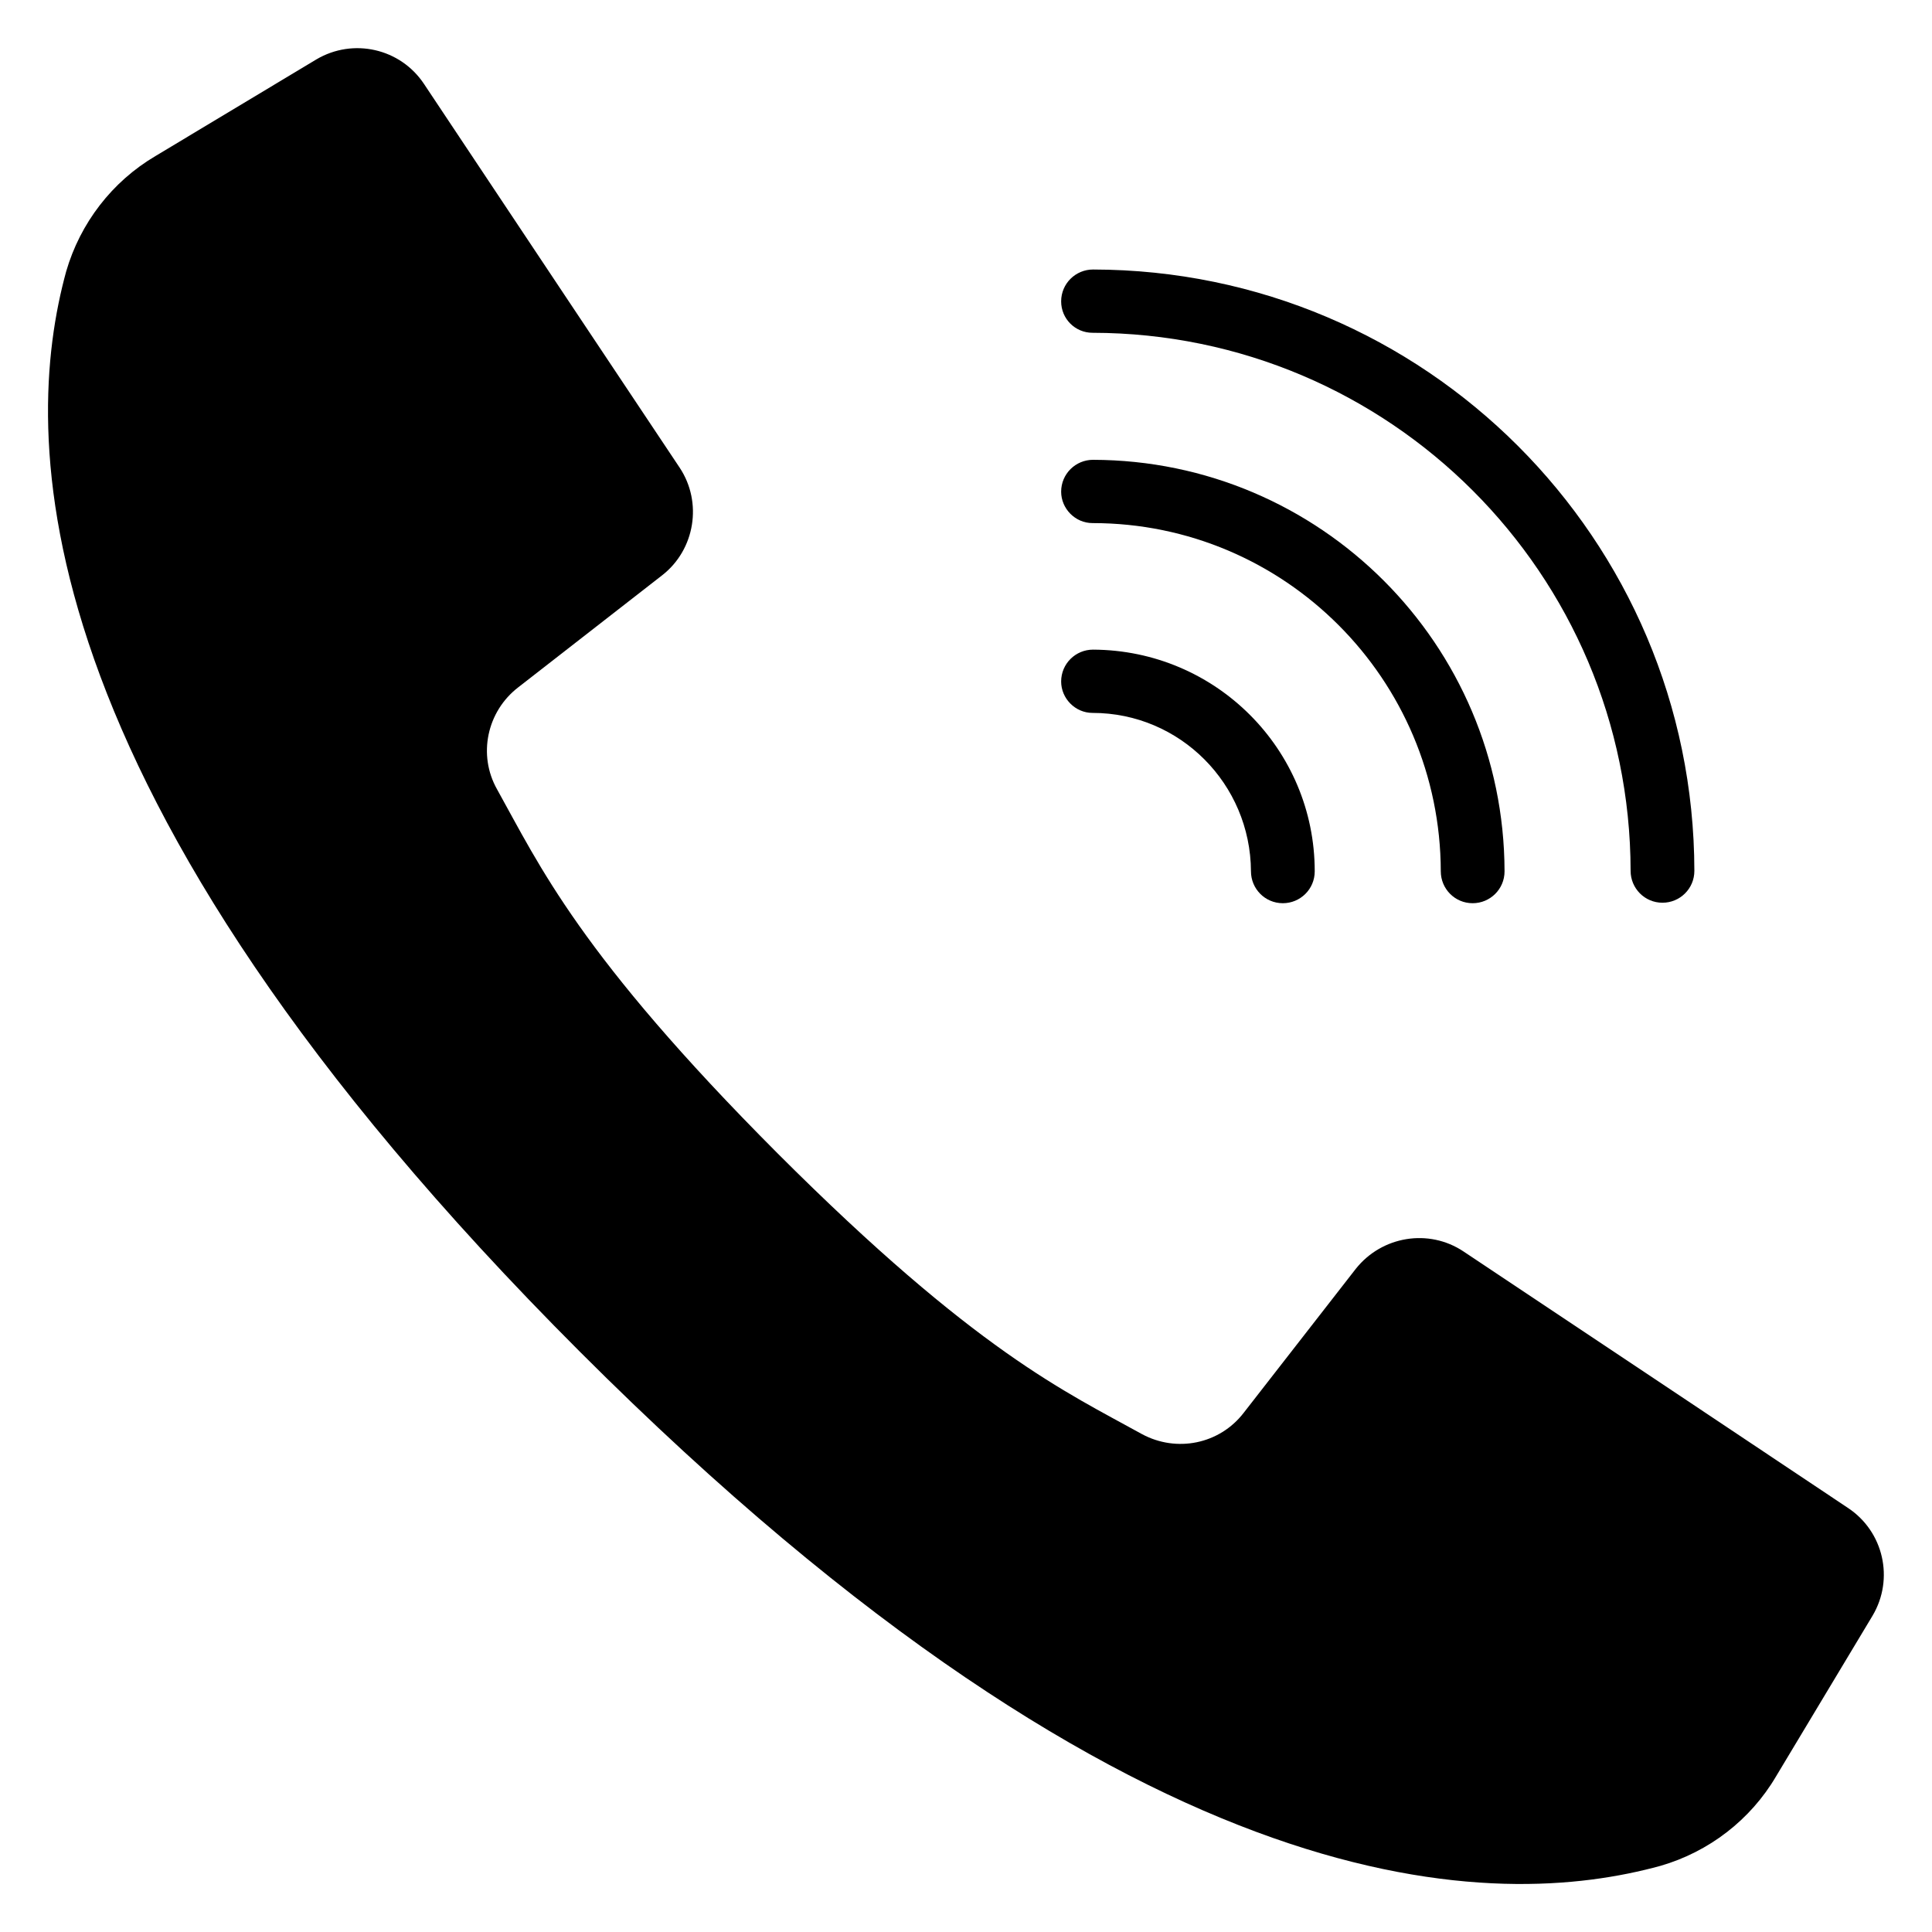
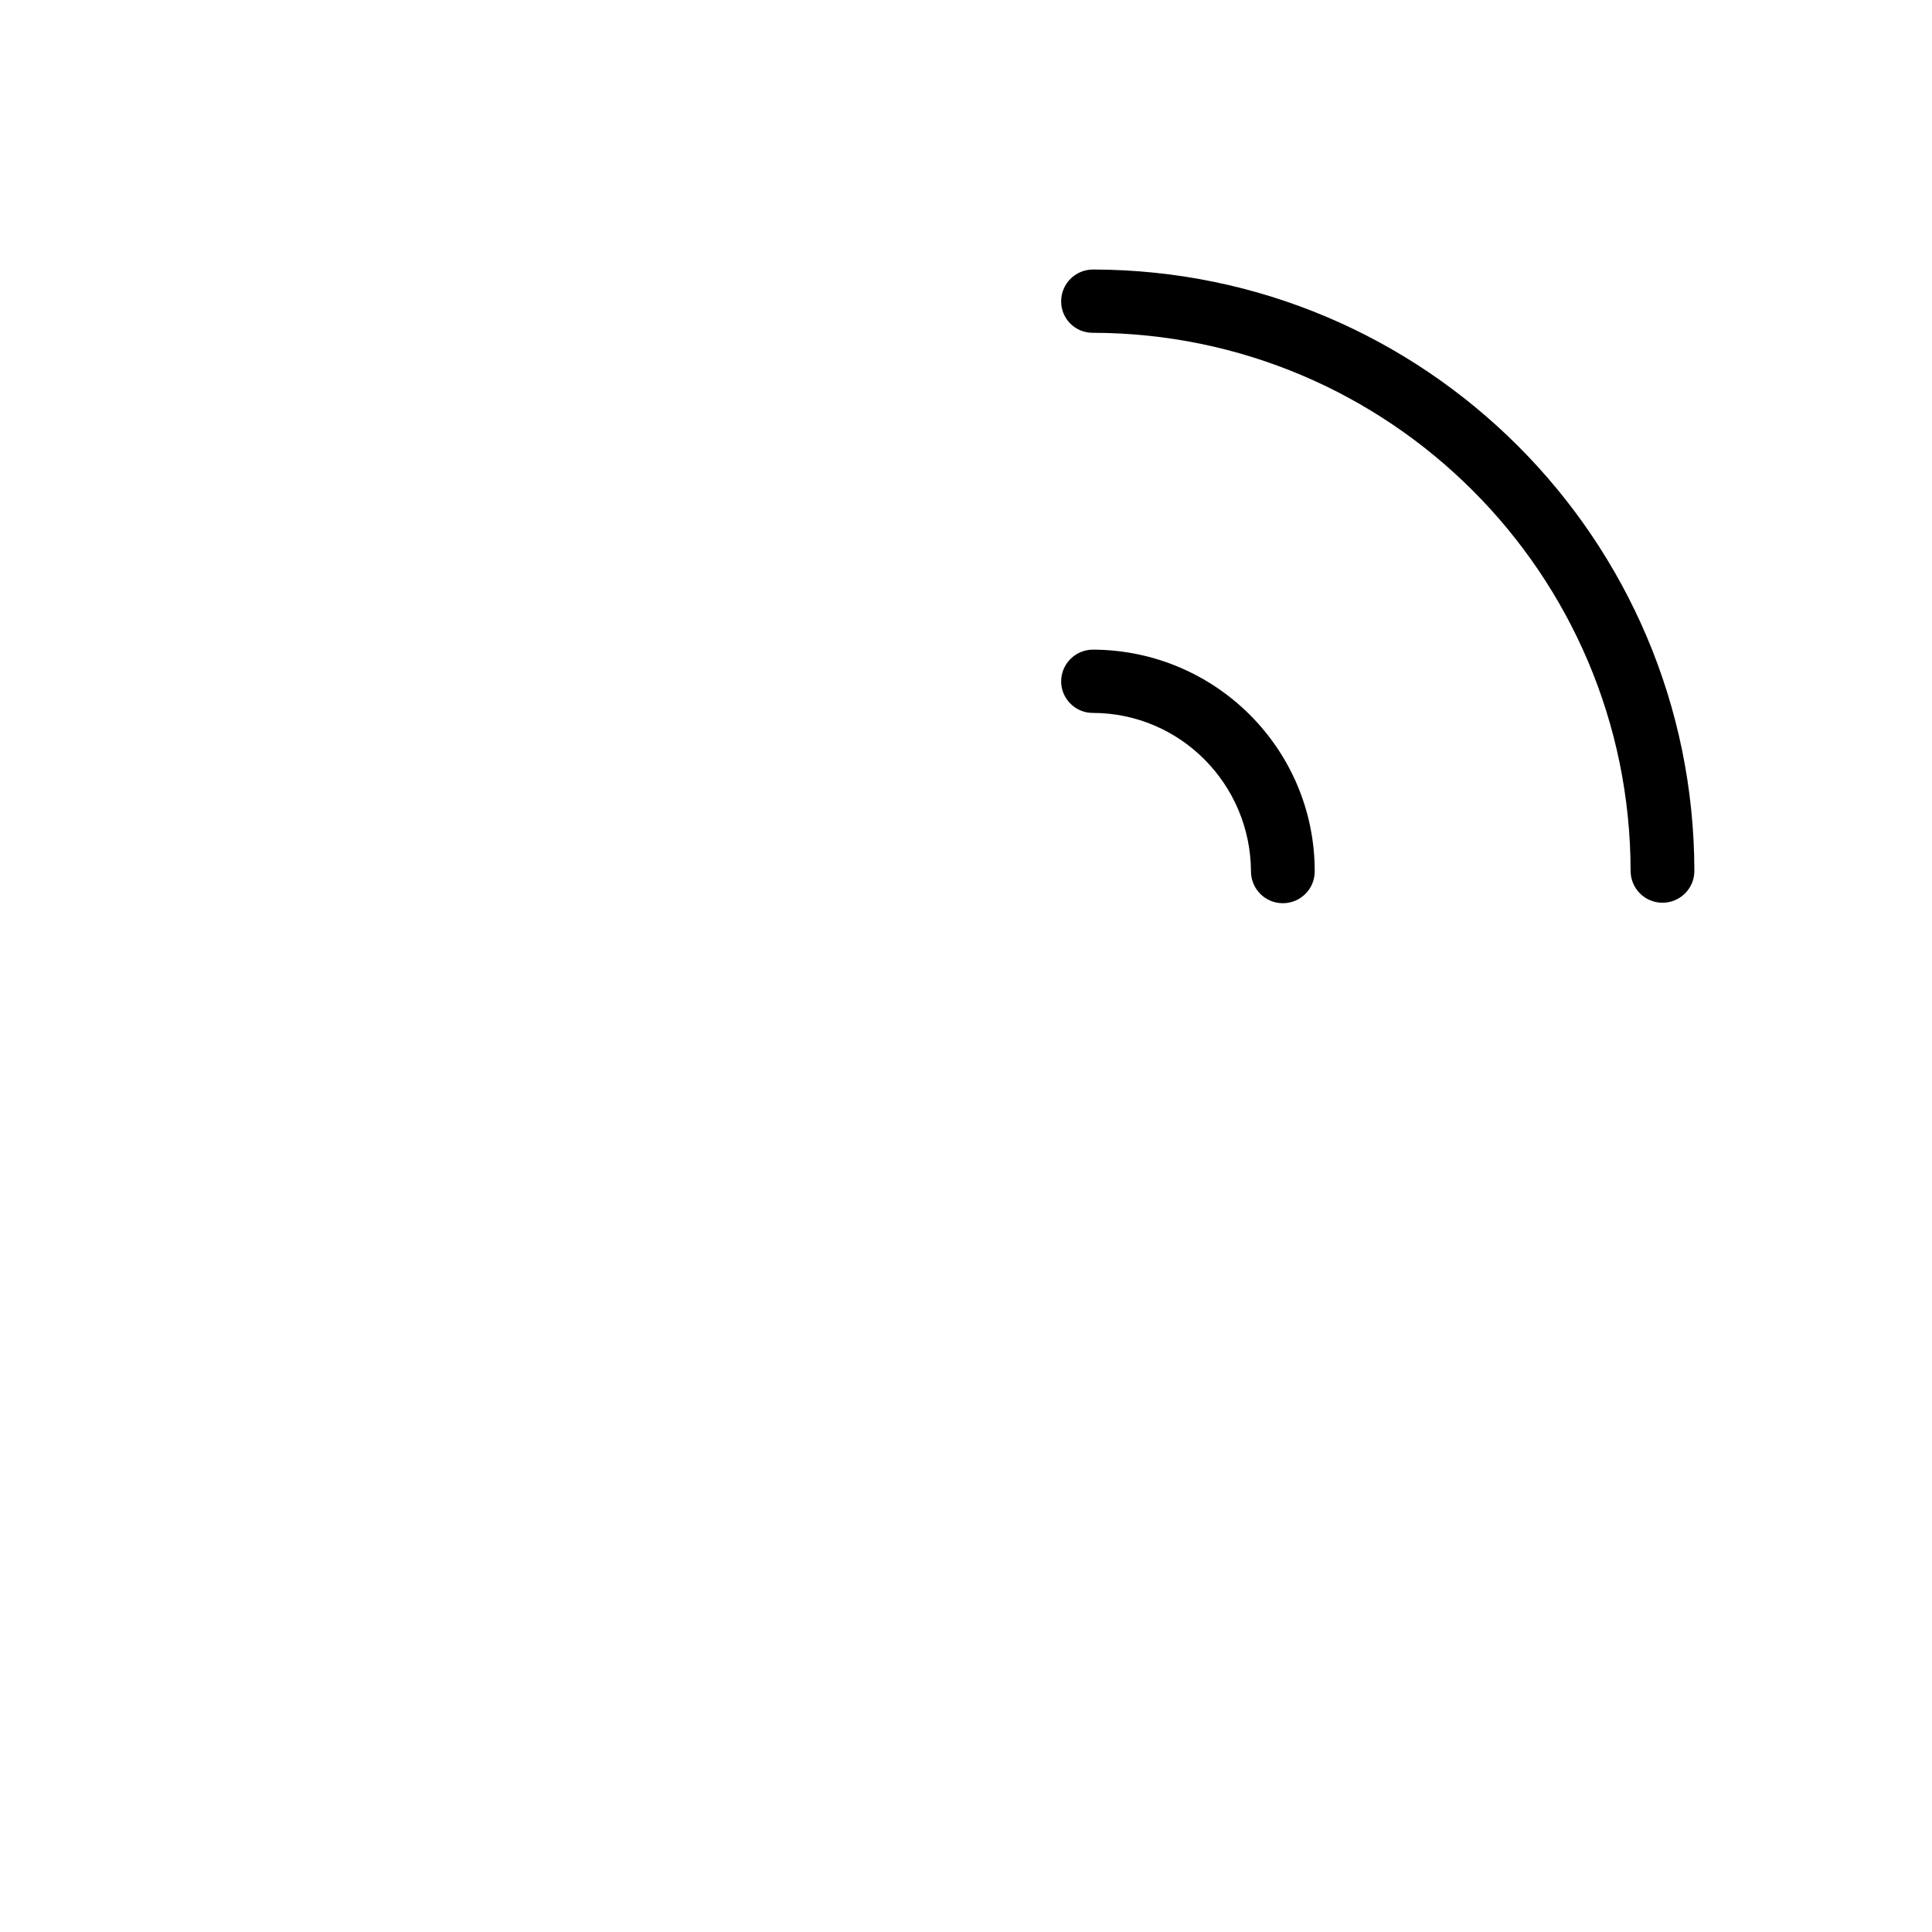
<svg xmlns="http://www.w3.org/2000/svg" version="1.1" id="Capa_1" x="0px" y="0px" viewBox="0 0 40 40" style="enable-background:new 0 0 40 40;" xml:space="preserve">
  <g>
-     <path d="M38.26,31.22l-4.21-2.81l-3.75-2.5c-0.72-0.48-1.69-0.32-2.23,0.36l-2.32,2.98c-0.5,0.65-1.39,0.83-2.11,0.44   c-1.57-0.87-3.43-1.7-7.54-5.81c-4.1-4.11-4.93-5.96-5.81-7.54c-0.4-0.71-0.21-1.61,0.44-2.11l2.98-2.32   c0.68-0.53,0.84-1.51,0.36-2.23l-2.42-3.63L8.78,1.74C8.29,1,7.31,0.78,6.55,1.23l-3.33,2c-0.9,0.53-1.56,1.39-1.85,2.39   C0.46,8.94,0.28,16.26,12.01,27.99c11.73,11.73,19.05,11.55,22.37,10.64c1-0.29,1.86-0.95,2.39-1.85l2-3.33   C39.22,32.69,39,31.71,38.26,31.22L38.26,31.22z M38.26,31.22" />
    <path d="M22.62,6.89c6.15,0.01,11.13,4.99,11.14,11.14c0,0.36,0.29,0.66,0.66,0.66c0.36,0,0.66-0.29,0.66-0.66   c-0.01-6.87-5.58-12.44-12.45-12.45c-0.36,0-0.66,0.29-0.66,0.66C21.97,6.6,22.26,6.89,22.62,6.89L22.62,6.89z M22.62,6.89" />
-     <path d="M22.62,10.83c3.98,0,7.2,3.23,7.21,7.21c0,0.36,0.29,0.66,0.66,0.66c0.36,0,0.66-0.29,0.66-0.66   c-0.01-4.7-3.82-8.51-8.52-8.52c-0.36,0-0.66,0.29-0.66,0.66C21.97,10.53,22.26,10.83,22.62,10.83L22.62,10.83z M22.62,10.83" />
    <path d="M22.62,14.76c1.81,0,3.27,1.47,3.28,3.28c0,0.36,0.29,0.66,0.66,0.66c0.36,0,0.66-0.29,0.66-0.66   c0-2.53-2.05-4.58-4.59-4.59c-0.36,0-0.66,0.29-0.66,0.66C21.97,14.46,22.26,14.76,22.62,14.76L22.62,14.76z M22.62,14.76" />
  </g>
</svg>